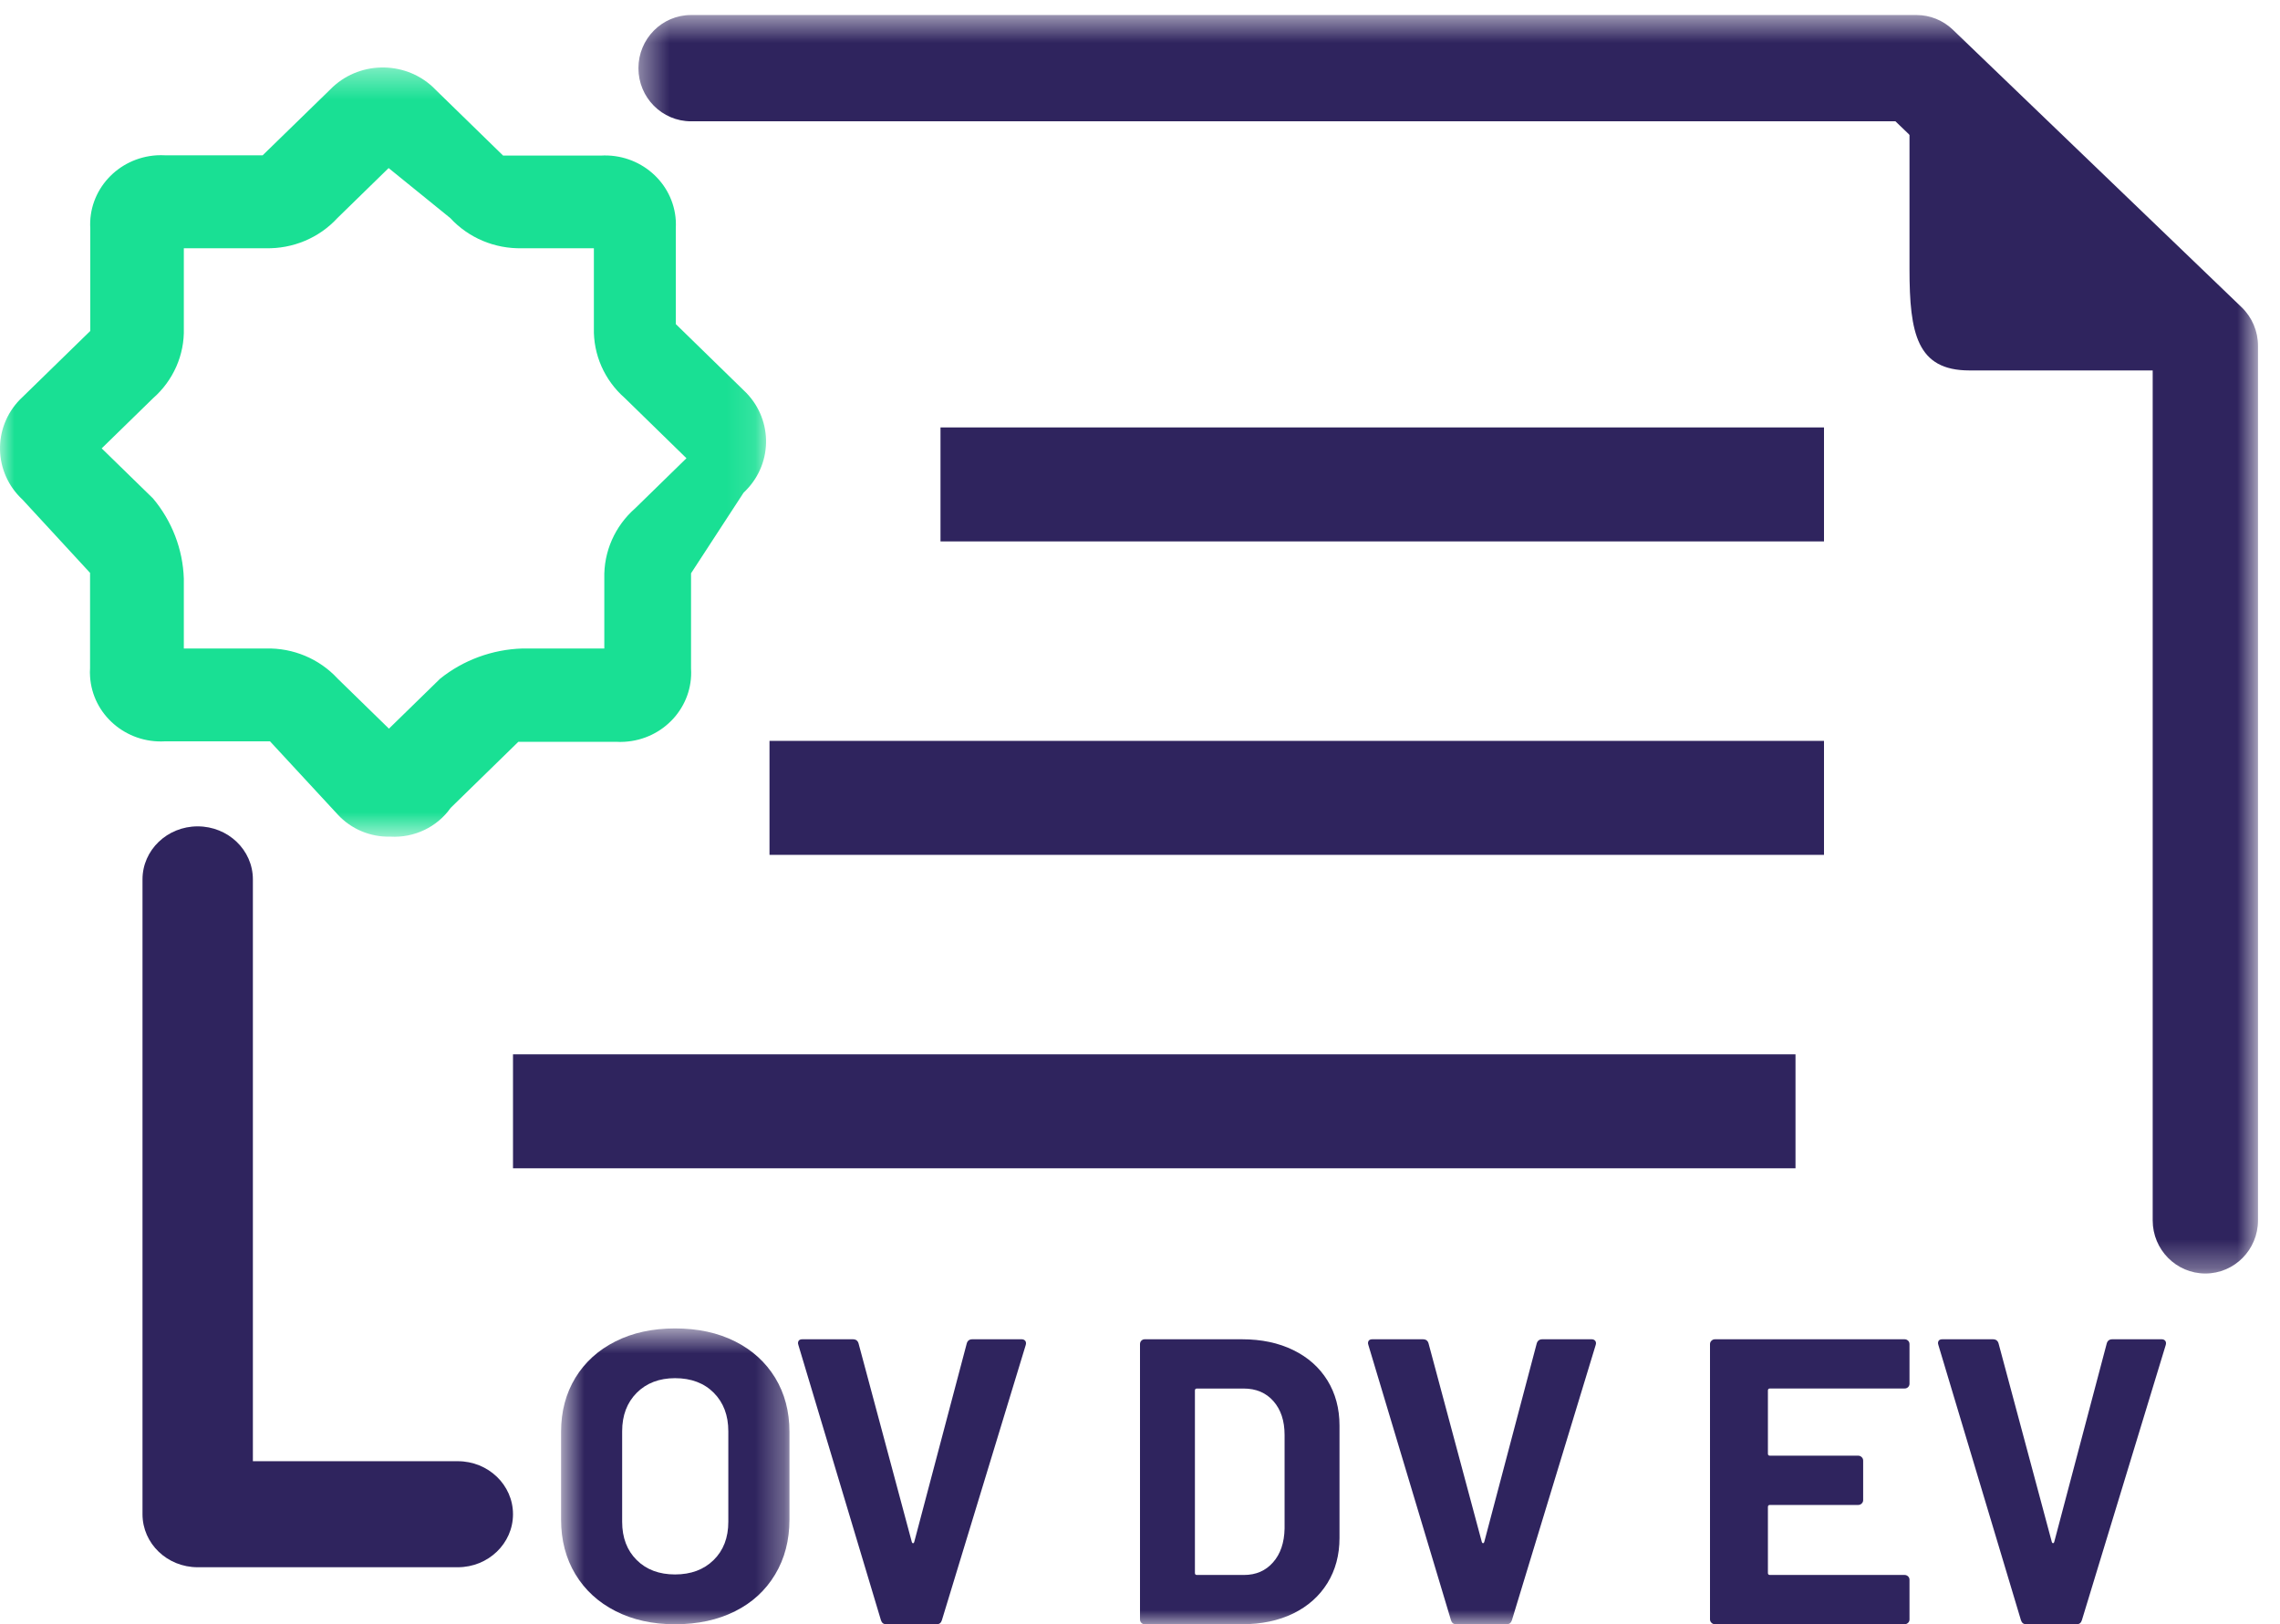
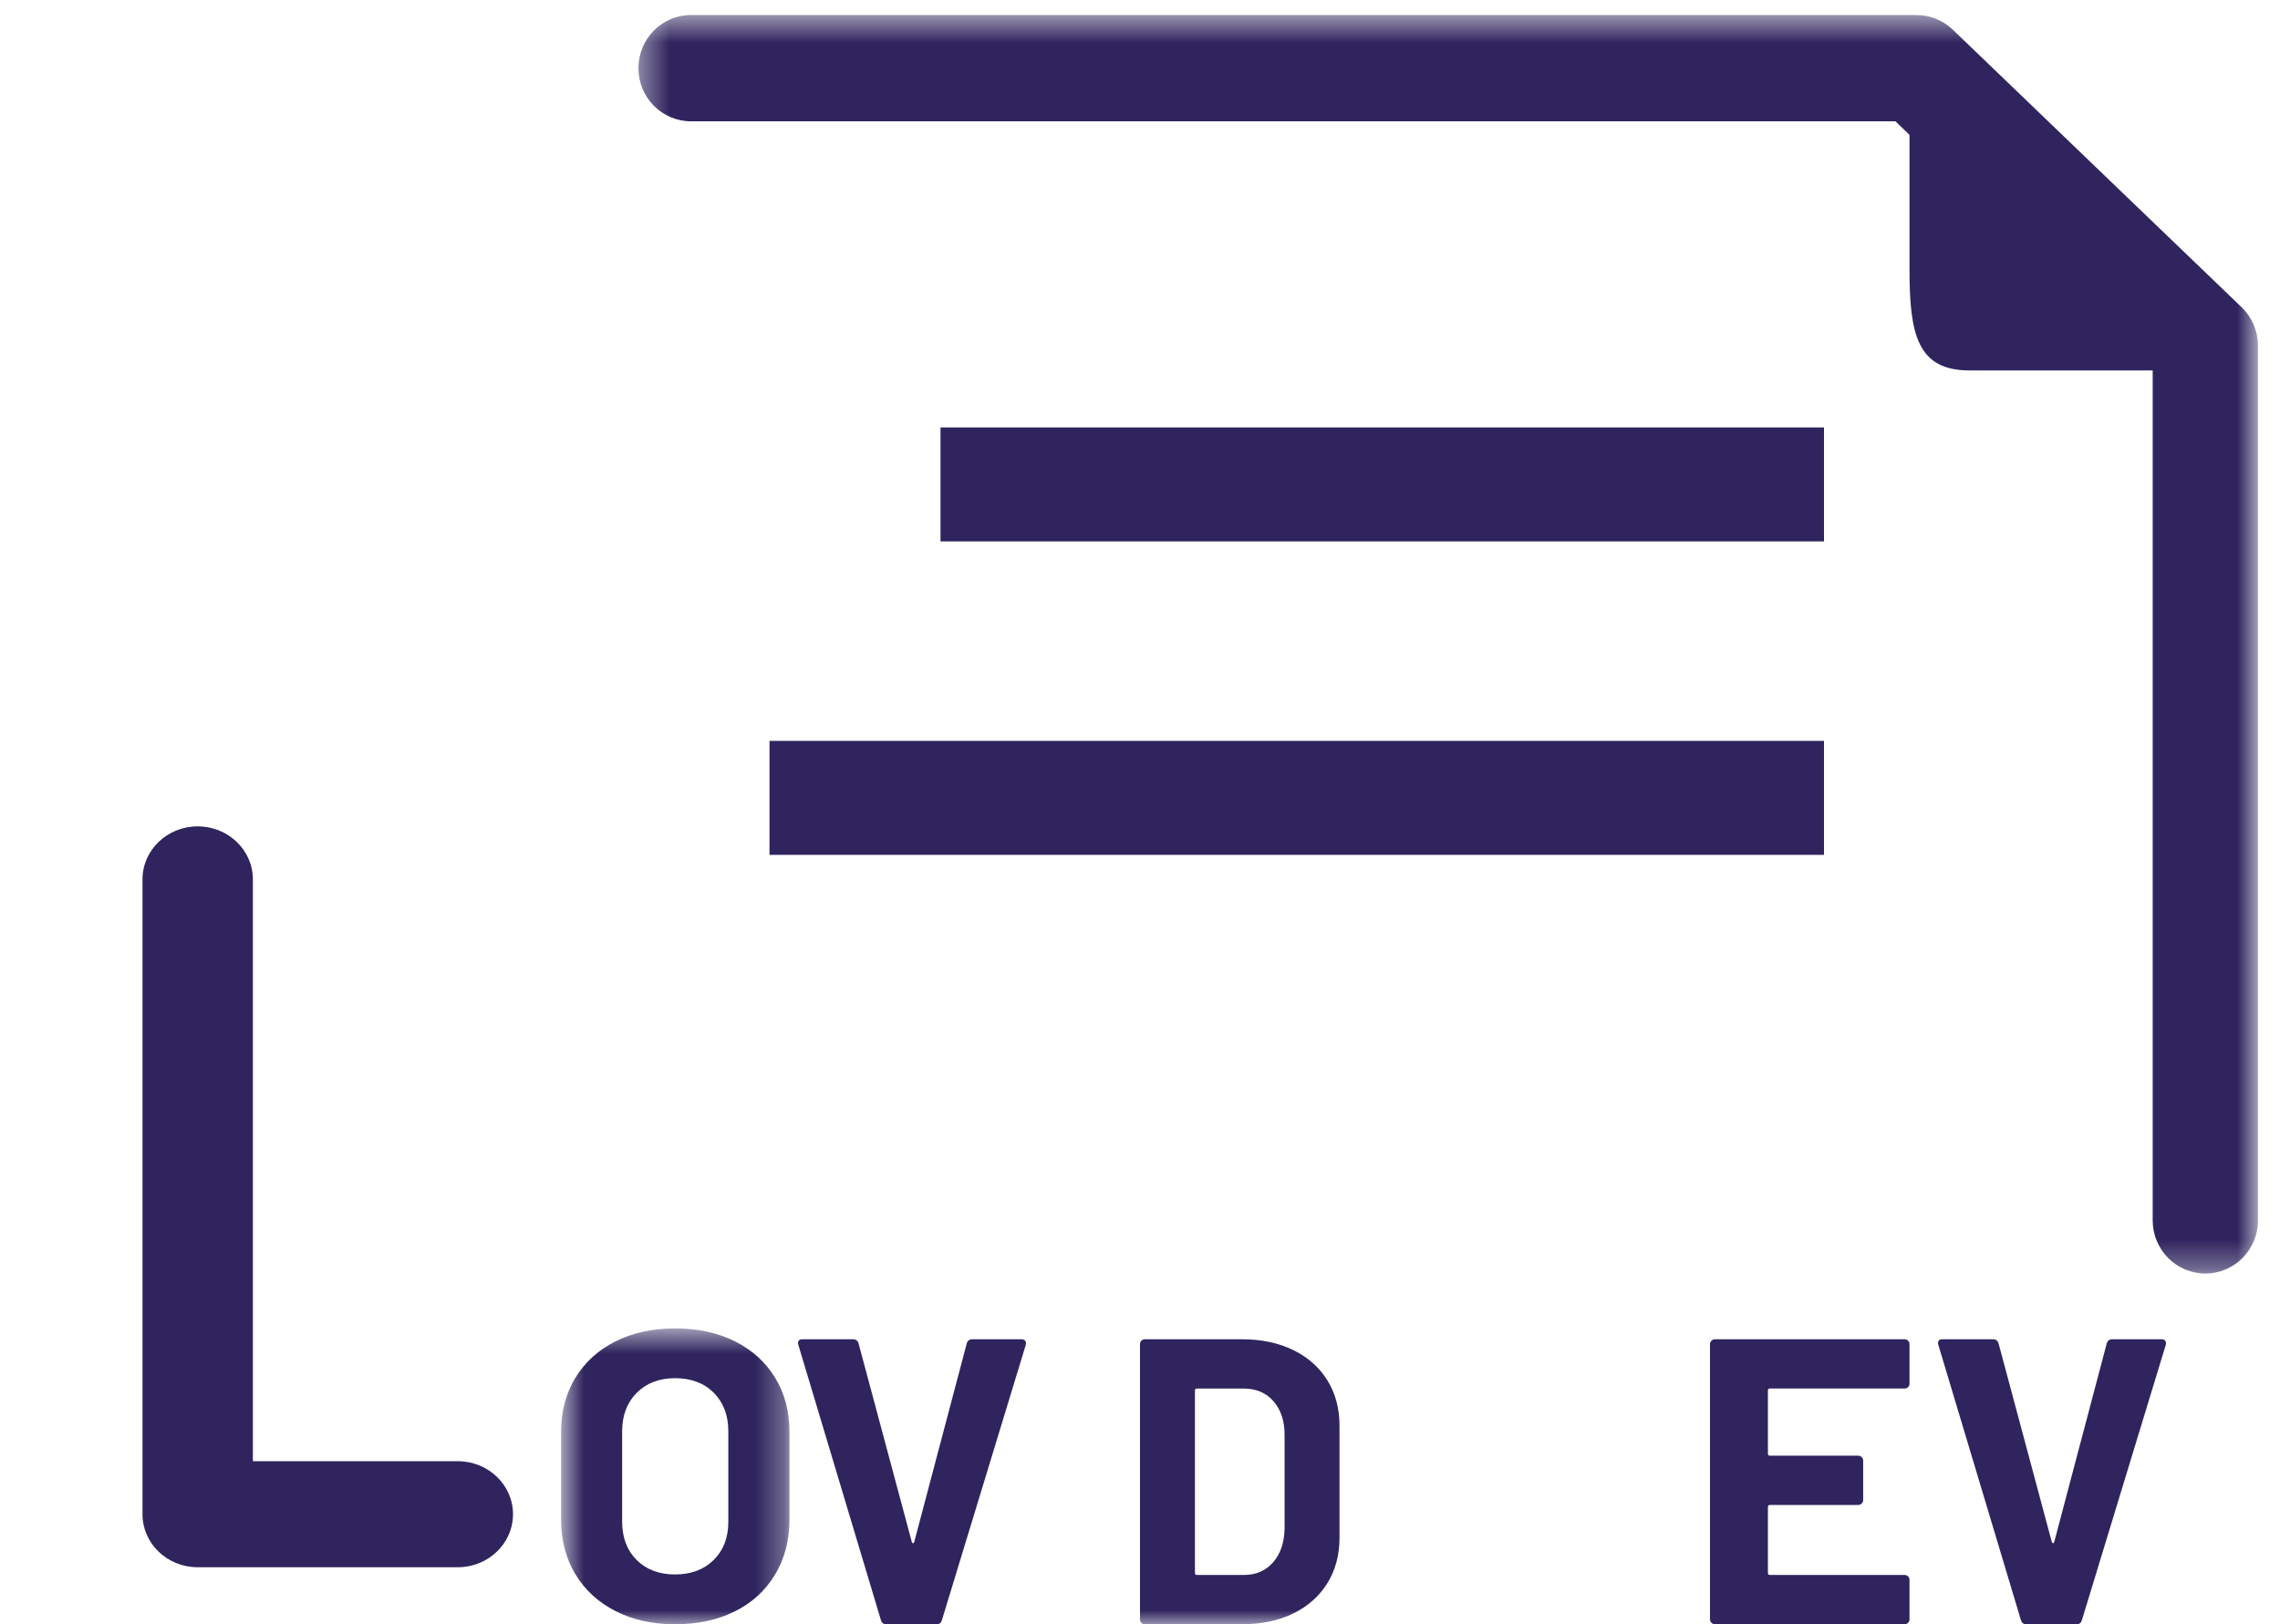
<svg xmlns="http://www.w3.org/2000/svg" xmlns:xlink="http://www.w3.org/1999/xlink" width="80px" height="57px" viewBox="0 0 80 57" version="1.1">
  <title>Group 26</title>
  <defs>
    <polygon id="path-1" points="0.687 0.619 8.7 0.619 8.7 11 0.687 11" />
-     <polygon id="path-3" points="0 0.368 26.879 0.368 26.879 27.365 0 27.365" />
    <polygon id="path-5" points="0.401 0.527 57.227 0.527 57.227 44.692 0.401 44.692" />
    <polygon id="path-7" points="0 57 79 57 79 1 0 1" />
  </defs>
  <g id="Page-1" stroke="none" stroke-width="1" fill="none" fill-rule="evenodd">
    <g id="Tipo-de-Certificados" transform="translate(-167, -1713)">
      <g id="Group-26" transform="translate(167, 1713)">
        <g id="Group-3" transform="translate(19, 46)">
          <mask id="mask-2" fill="white">
            <use xlink:href="#path-1" />
          </mask>
          <g id="Clip-2" />
          <path d="M6.039,8.748 C6.383,8.411 6.555,7.963 6.555,7.405 L6.555,4.227 C6.555,3.67 6.385,3.221 6.046,2.879 C5.708,2.539 5.254,2.365 4.685,2.365 C4.13,2.365 3.68,2.539 3.341,2.879 C3.001,3.221 2.83,3.67 2.83,4.227 L2.83,7.405 C2.83,7.963 3.001,8.411 3.341,8.748 C3.68,9.085 4.13,9.253 4.685,9.253 C5.243,9.253 5.695,9.085 6.039,8.748 M2.596,10.538 C1.992,10.23 1.524,9.8 1.189,9.246 C0.856,8.693 0.687,8.054 0.687,7.332 L0.687,4.243 C0.687,3.53 0.856,2.899 1.189,2.35 C1.524,1.803 1.992,1.377 2.596,1.074 C3.197,0.771 3.894,0.619 4.685,0.619 C5.486,0.619 6.188,0.771 6.791,1.074 C7.395,1.377 7.863,1.803 8.198,2.35 C8.532,2.899 8.7,3.53 8.7,4.243 L8.7,7.332 C8.7,8.054 8.532,8.696 8.198,9.253 C7.863,9.812 7.395,10.243 6.791,10.545 C6.188,10.848 5.486,11.001 4.685,11.001 C3.894,11.001 3.197,10.846 2.596,10.538" id="Fill-1" fill="#2F245E" mask="url(#mask-2)" />
        </g>
        <path d="M30.91,56.858 L28.013,47.2 L28,47.143 C28,47.047 28.051,47 28.153,47 L29.926,47 C30.029,47 30.095,47.047 30.124,47.143 L31.994,54.116 C32.003,54.143 32.017,54.158 32.037,54.158 C32.055,54.158 32.07,54.143 32.078,54.116 L33.922,47.143 C33.95,47.047 34.015,47 34.117,47 L35.849,47 C35.905,47 35.946,47.02 35.976,47.057 C36.002,47.097 36.007,47.143 35.991,47.2 L33.049,56.858 C33.021,56.953 32.961,57 32.866,57 L31.094,57 C31,57 30.94,56.953 30.91,56.858" id="Fill-4" fill="#2F245E" />
        <path d="M66.951,48.679 C66.916,48.712 66.876,48.727 66.829,48.727 L62.103,48.727 C62.056,48.727 62.032,48.752 62.032,48.799 L62.032,51.015 C62.032,51.063 62.056,51.085 62.103,51.085 L65.201,51.085 C65.248,51.085 65.289,51.103 65.322,51.136 C65.357,51.168 65.374,51.21 65.374,51.258 L65.374,52.644 C65.374,52.69 65.357,52.732 65.322,52.764 C65.289,52.797 65.248,52.814 65.201,52.814 L62.103,52.814 C62.056,52.814 62.032,52.837 62.032,52.885 L62.032,55.201 C62.032,55.248 62.056,55.271 62.103,55.271 L66.829,55.271 C66.876,55.271 66.916,55.289 66.951,55.321 C66.985,55.354 67,55.394 67,55.444 L67,56.83 C67,56.877 66.985,56.917 66.951,56.95 C66.916,56.982 66.876,57 66.829,57 L60.175,57 C60.126,57 60.086,56.982 60.052,56.95 C60.018,56.917 60,56.877 60,56.83 L60,47.172 C60,47.123 60.018,47.083 60.052,47.05 C60.086,47.017 60.126,47 60.175,47 L66.829,47 C66.876,47 66.916,47.017 66.951,47.05 C66.985,47.083 67,47.123 67,47.172 L67,48.558 C67,48.604 66.985,48.644 66.951,48.679" id="Fill-6" fill="#2F245E" />
        <path d="M70.91,56.857 L68.013,47.2 L68,47.142 C68,47.047 68.051,47 68.153,47 L69.926,47 C70.029,47 70.095,47.047 70.124,47.142 L71.994,54.115 C72.003,54.141 72.017,54.156 72.037,54.156 C72.055,54.156 72.07,54.141 72.078,54.115 L73.922,47.142 C73.95,47.047 74.015,47 74.117,47 L75.849,47 C75.905,47 75.946,47.018 75.976,47.057 C76.002,47.095 76.007,47.142 75.991,47.2 L73.049,56.857 C73.021,56.953 72.961,57 72.866,57 L71.094,57 C71,57 70.94,56.953 70.91,56.857" id="Fill-8" fill="#2F245E" />
        <g id="Group-12" transform="translate(0, 2)">
          <mask id="mask-4" fill="white">
            <use xlink:href="#path-3" />
          </mask>
          <g id="Clip-11" />
          <path d="M6.45,20.758 L9.329,20.758 C10.286,20.733 11.207,21.12 11.847,21.815 L13.647,23.571 L15.446,21.815 C16.26,21.163 17.272,20.792 18.325,20.758 L21.204,20.758 L21.204,18.295 C21.18,17.36 21.575,16.462 22.287,15.838 L24.086,14.081 L21.921,11.967 C21.209,11.343 20.814,10.444 20.838,9.51 L20.838,6.712 L18.318,6.712 C17.362,6.735 16.44,6.349 15.801,5.654 L13.636,3.898 L11.837,5.654 C11.197,6.349 10.277,6.735 9.319,6.712 L6.45,6.712 L6.45,9.521 C6.477,10.455 6.079,11.355 5.367,11.979 L3.568,13.735 L5.367,15.49 C6.035,16.286 6.415,17.274 6.45,18.302 L6.45,20.758 Z M13.695,27.361 C12.994,27.379 12.321,27.096 11.852,26.587 L9.474,24.016 L5.792,24.016 C4.422,24.096 3.242,23.077 3.16,21.738 C3.153,21.641 3.153,21.543 3.16,21.445 L3.16,18.104 L0.79,15.533 C-0.227,14.588 -0.268,13.015 0.701,12.02 C0.73,11.992 0.76,11.962 0.79,11.934 L3.168,9.614 L3.168,6.021 C3.085,4.682 4.13,3.533 5.502,3.45 C5.598,3.445 5.696,3.445 5.792,3.45 L9.216,3.45 L11.587,1.14 C12.556,0.145 14.167,0.107 15.186,1.052 L15.274,1.14 L17.653,3.46 L21.077,3.46 C22.448,3.378 23.629,4.397 23.712,5.738 C23.717,5.834 23.717,5.933 23.712,6.031 L23.712,9.373 L26.089,11.692 C27.107,12.638 27.147,14.211 26.177,15.205 C26.15,15.233 26.12,15.263 26.089,15.293 L24.247,18.119 L24.247,21.463 C24.329,22.8 23.285,23.951 21.913,24.032 C21.813,24.039 21.712,24.039 21.611,24.032 L18.188,24.032 L15.811,26.353 C15.335,27.028 14.532,27.409 13.695,27.361 L13.695,27.361 Z" id="Fill-10" fill="#19E094" mask="url(#mask-4)" />
        </g>
        <path d="M78,13 L69.103,13 C67.263,13 67,11.708 67,9.444 L67,3 L78,13 Z" id="Fill-13" fill="#2F245E" />
        <path d="M16.063,55 L6.935,55 C5.866,55 5,54.167 5,53.139 L5,30.86 C5,29.833 5.866,29 6.935,29 C8.006,29 8.873,29.833 8.873,30.86 L8.873,51.279 L16.063,51.279 C17.132,51.279 18,52.111 18,53.139 C18,54.167 17.132,55 16.063,55" id="Fill-15" fill="#2F245E" />
        <g id="Group-19" transform="translate(22, 0)">
          <mask id="mask-6" fill="white">
            <use xlink:href="#path-5" />
          </mask>
          <g id="Clip-18" />
          <path d="M55.381,44.692 C54.361,44.692 53.533,43.858 53.533,42.827 L53.533,12.935 L44.506,4.257 L2.247,4.257 C1.227,4.257 0.401,3.422 0.401,2.393 C0.401,1.362 1.227,0.527 2.247,0.527 L45.245,0.527 C45.718,0.527 46.175,0.71 46.519,1.041 L56.655,10.784 C57.021,11.137 57.228,11.625 57.228,12.136 L57.228,42.827 C57.228,43.858 56.4,44.692 55.381,44.692" id="Fill-17" fill="#2F245E" mask="url(#mask-6)" />
        </g>
        <mask id="mask-8" fill="white">
          <use xlink:href="#path-7" />
        </mask>
        <g id="Clip-21" />
        <polygon id="Fill-20" fill="#2F245E" mask="url(#mask-8)" points="33 19 64 19 64 15 33 15" />
        <polygon id="Fill-22" fill="#2F245E" mask="url(#mask-8)" points="27 30 64 30 64 26 27 26" />
-         <polygon id="Fill-23" fill="#2F245E" mask="url(#mask-8)" points="18 41 63 41 63 37 18 37" />
        <path d="M41.996,55.271 L43.649,55.271 C44.07,55.271 44.409,55.124 44.669,54.828 C44.928,54.535 45.063,54.138 45.073,53.642 L45.073,50.358 C45.073,49.862 44.942,49.467 44.682,49.172 C44.421,48.876 44.075,48.729 43.636,48.729 L41.996,48.729 C41.95,48.729 41.927,48.752 41.927,48.799 L41.927,55.201 C41.927,55.248 41.95,55.271 41.996,55.271 M40.046,56.95 C40.016,56.917 40,56.877 40,56.83 L40,47.172 C40,47.123 40.016,47.083 40.046,47.05 C40.08,47.017 40.118,47 40.164,47 L43.581,47 C44.264,47 44.864,47.127 45.379,47.38 C45.894,47.631 46.292,47.986 46.576,48.443 C46.858,48.901 47,49.429 47,50.03 L47,53.972 C47,54.571 46.858,55.099 46.576,55.557 C46.292,56.014 45.894,56.369 45.379,56.622 C44.864,56.873 44.264,57 43.581,57 L40.164,57 C40.118,57 40.08,56.983 40.046,56.95" id="Fill-24" fill="#2F245E" mask="url(#mask-8)" />
-         <path d="M50.911,56.857 L48.013,47.2 L48,47.143 C48,47.047 48.051,47 48.154,47 L49.926,47 C50.031,47 50.096,47.047 50.124,47.143 L51.994,54.115 C52.004,54.143 52.018,54.156 52.037,54.156 C52.055,54.156 52.069,54.143 52.079,54.115 L53.921,47.143 C53.951,47.047 54.016,47 54.118,47 L55.848,47 C55.904,47 55.947,47.02 55.975,47.057 C56.002,47.097 56.007,47.143 55.989,47.2 L53.05,56.857 C53.021,56.953 52.96,57 52.865,57 L51.093,57 C51,57 50.939,56.953 50.911,56.857" id="Fill-25" fill="#2F245E" mask="url(#mask-8)" />
      </g>
    </g>
  </g>
</svg>